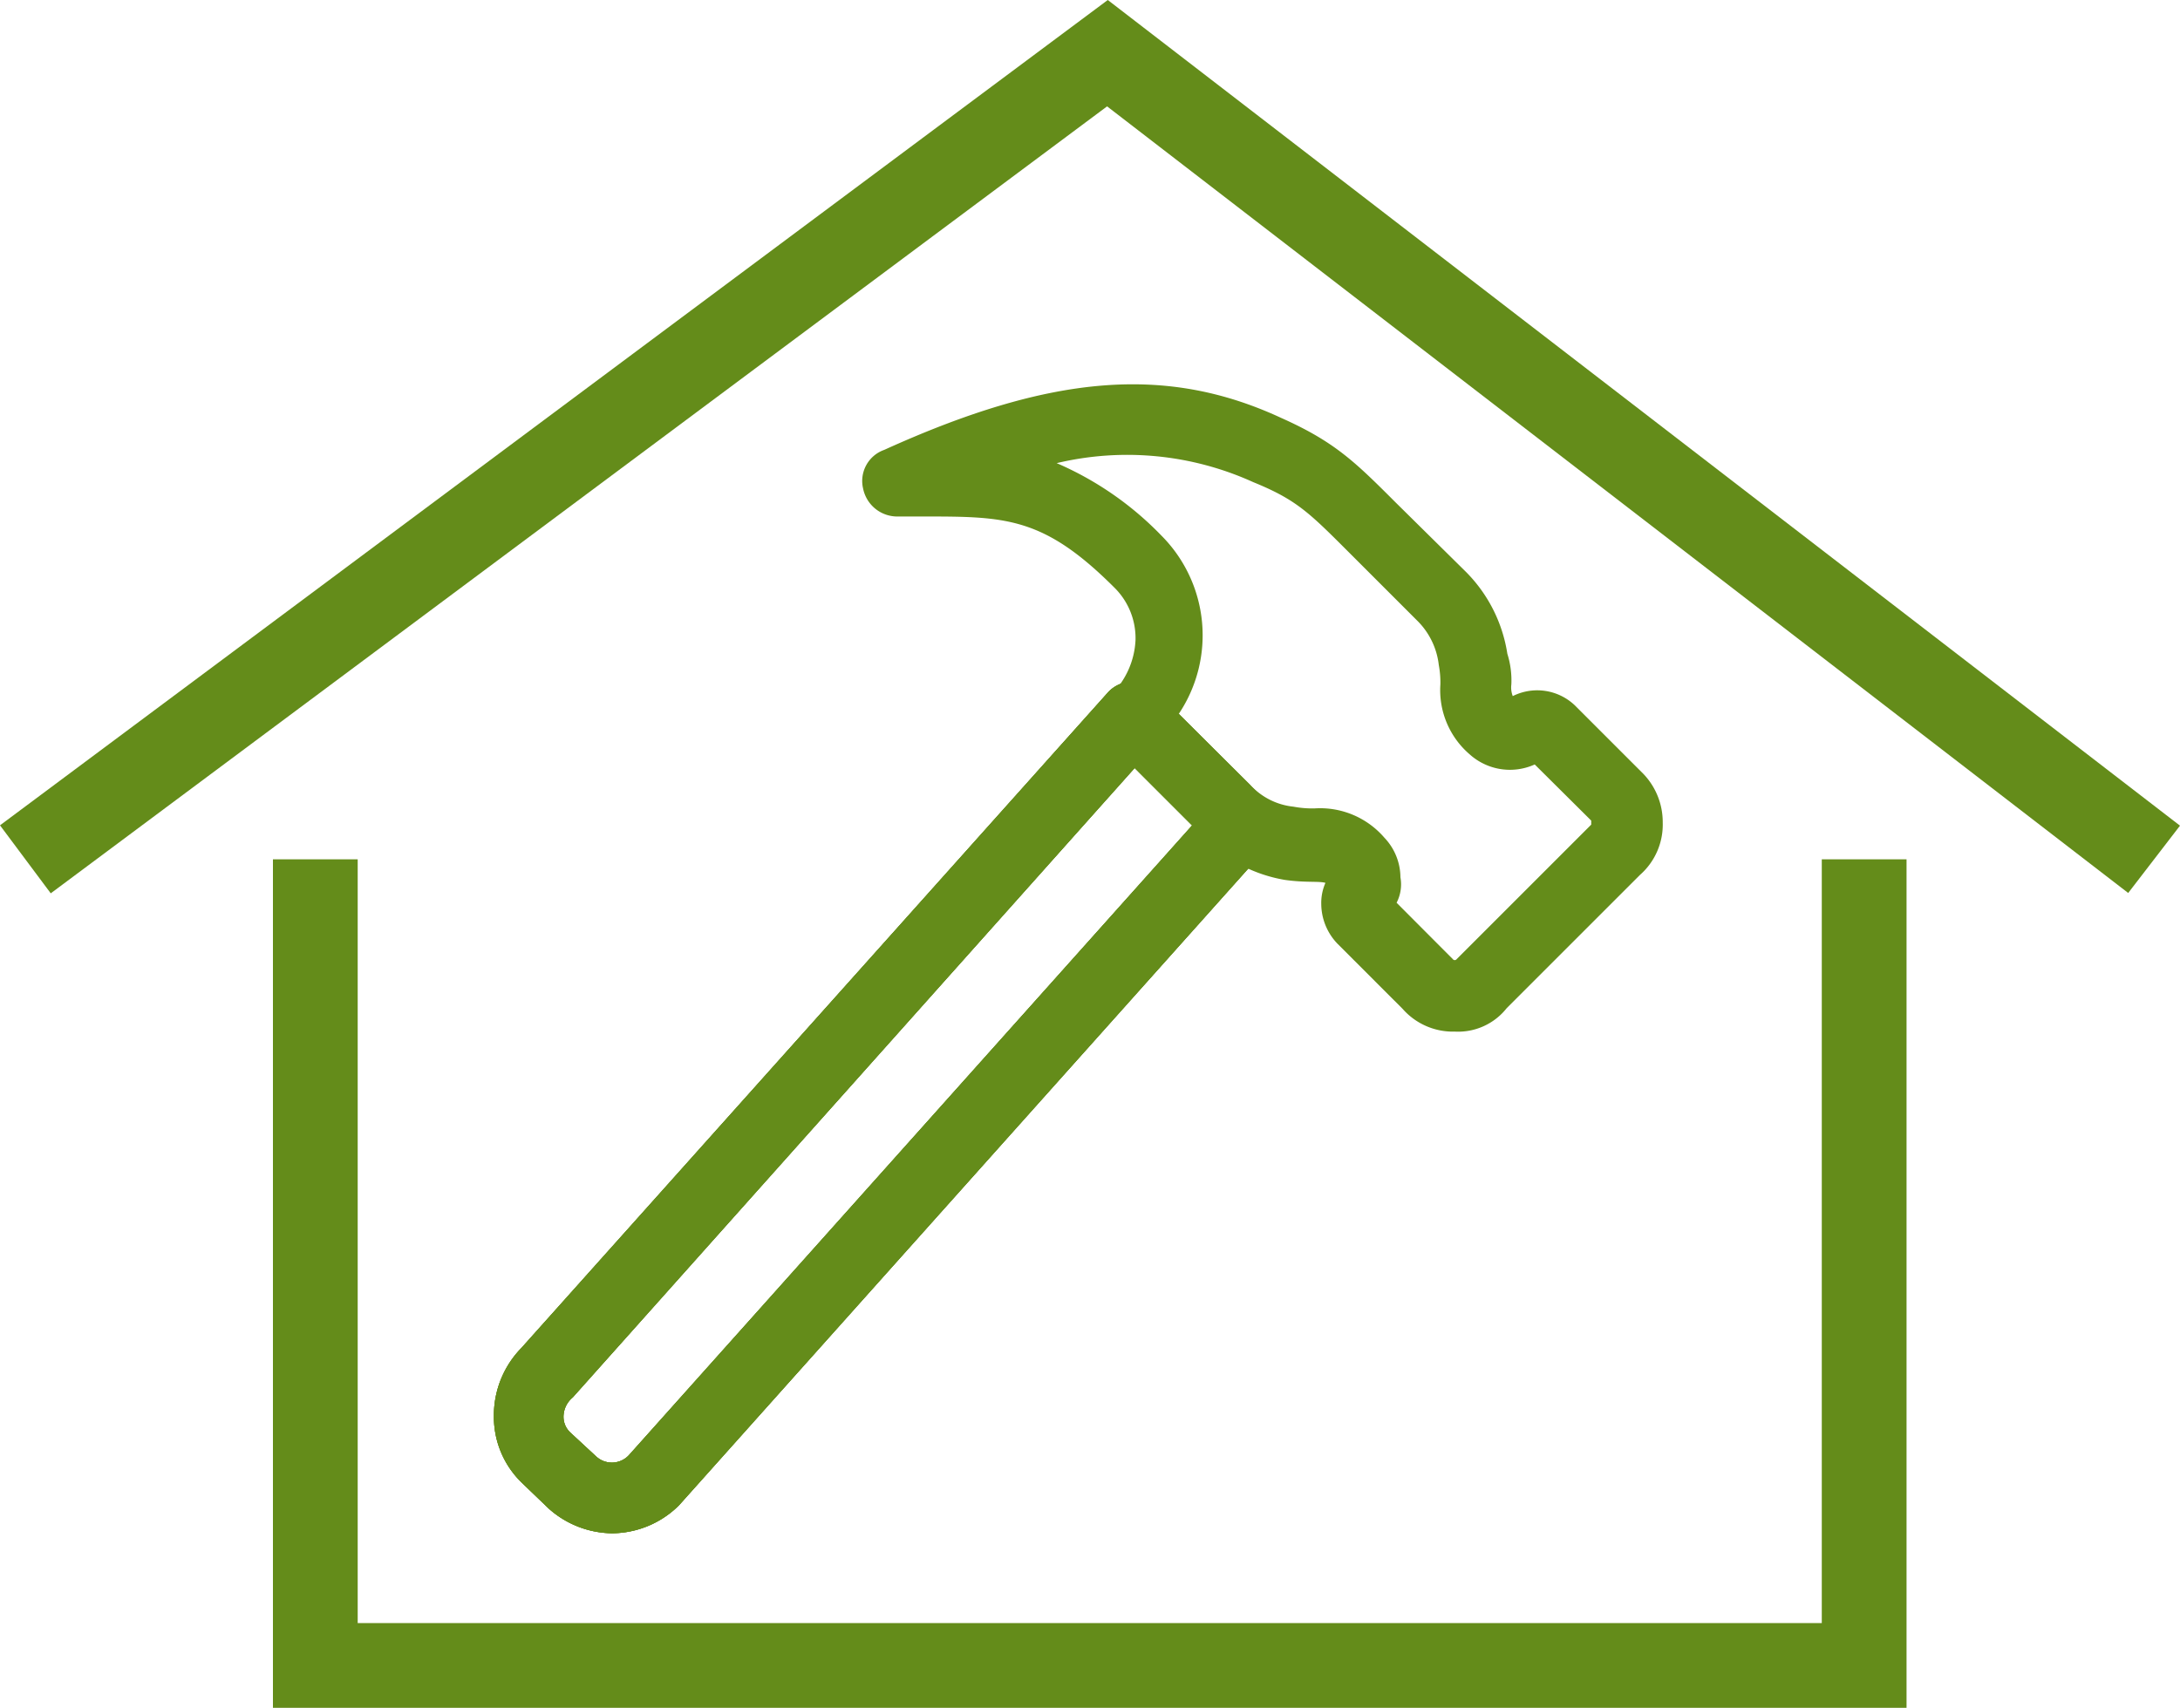
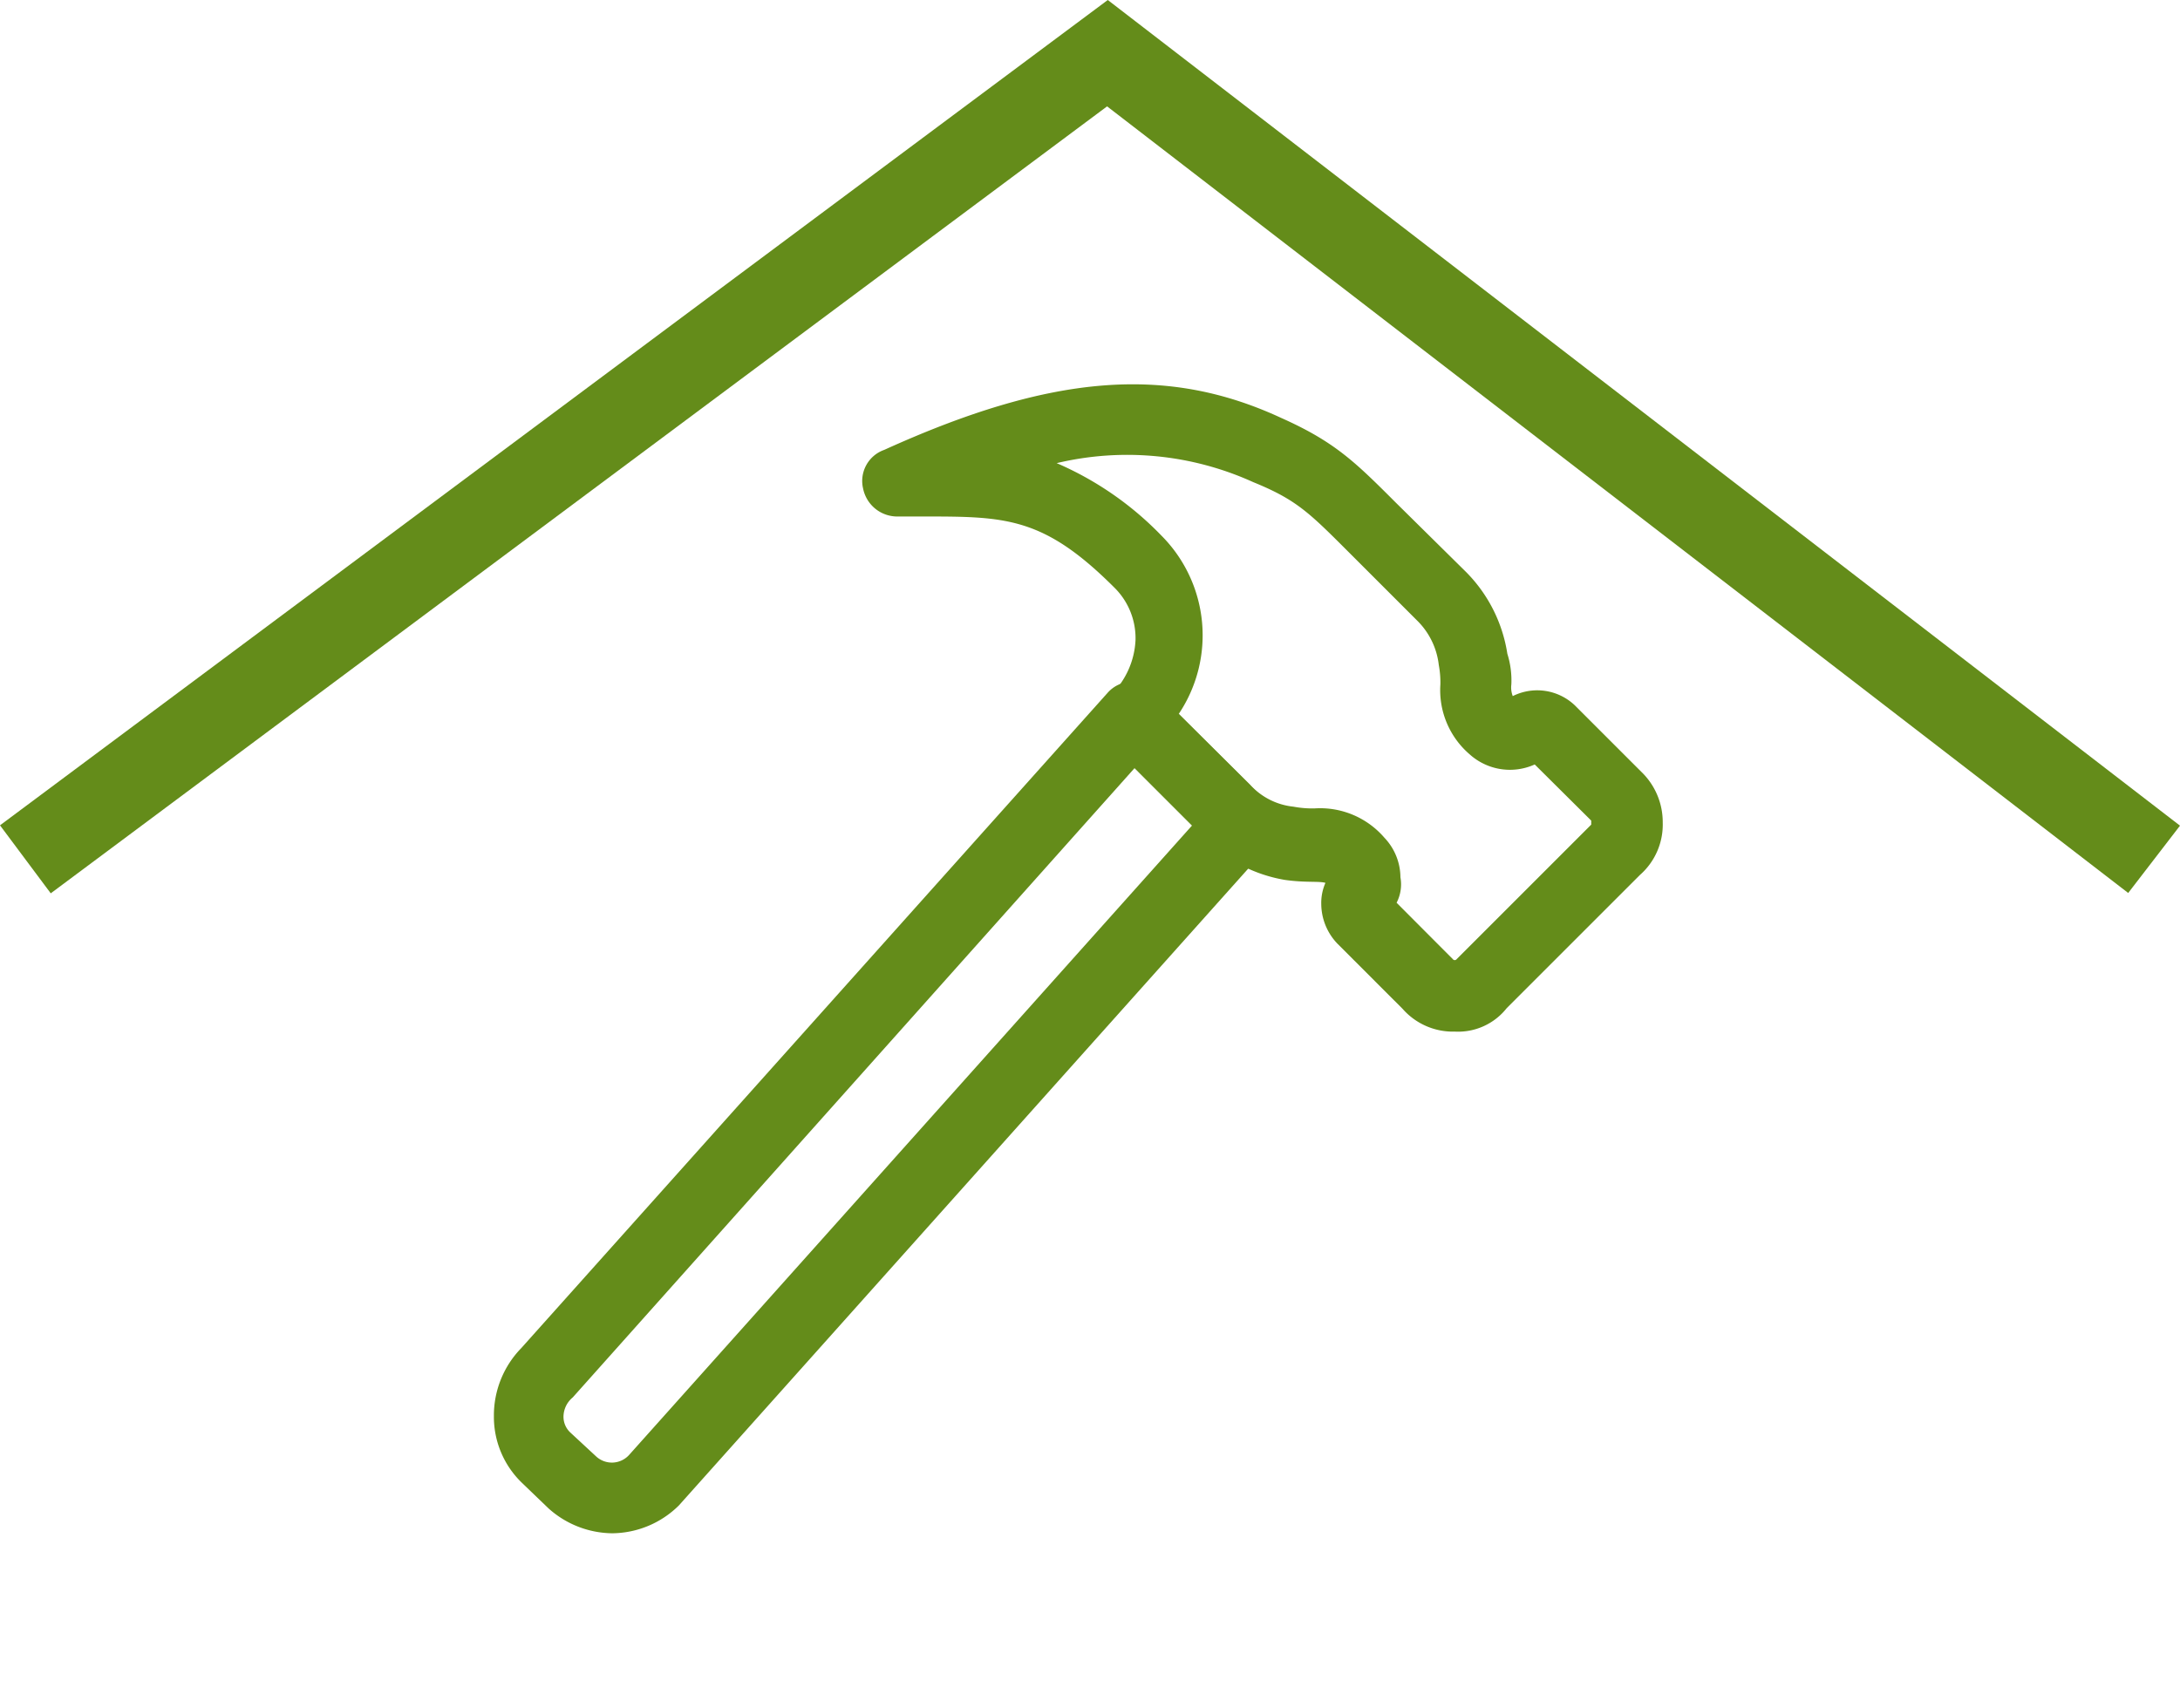
<svg xmlns="http://www.w3.org/2000/svg" viewBox="0 0 125 97.94">
  <title>Asset 7</title>
  <g id="Layer_2" data-name="Layer 2">
    <g id="Layer_1-2" data-name="Layer 1">
      <polygon points="2.91 51.23 0 47.33 63.52 0 125 47.35 122.03 51.21 63.48 6.1 2.91 51.23" style="fill:#648c1a" />
-       <polygon points="109.32 97.94 15.65 97.94 15.65 49.28 20.51 49.28 20.51 93.08 104.46 93.08 104.46 49.28 109.32 49.28 109.32 97.94" style="fill:#648c1a" />
      <path d="M83.42,58.25a3,3,0,0,1-2.28-1l-3.8-3.8a2.39,2.39,0,0,1-.65-1.63,1.75,1.75,0,0,1,.65-1.41,2.18,2.18,0,0,0-2-.76,8.26,8.26,0,0,1-1.52-.11,7.6,7.6,0,0,1-4.23-2.17l-5.32-5.32a1,1,0,0,1,0-1.52,5.22,5.22,0,0,0,.22-7.49c-4.34-4.34-6.84-4.34-11.62-4.34H51.49a1.06,1.06,0,0,1-1.09-.87,1,1,0,0,1,.65-1.19c9.34-4.23,15.74-4.78,22-1.85,2.93,1.3,4,2.39,6.3,4.67l3.91,3.91a7.6,7.6,0,0,1,2.17,4.23,4.8,4.8,0,0,1,.22,1.63,1.81,1.81,0,0,0,.87,1.85,2.73,2.73,0,0,1,1.52-.65h0a2.14,2.14,0,0,1,1.52.65l3.8,3.8a3.13,3.13,0,0,1,1,2.28,3,3,0,0,1-1,2.28L85.7,57.16A2.73,2.73,0,0,1,83.42,58.25Zm-4.56-6.41,3.8,3.8a1,1,0,0,0,1.52,0l7.71-7.71a1,1,0,0,0,0-1.52l-3.8-3.8a1.82,1.82,0,0,1-1.52.65,2.39,2.39,0,0,1-1.63-.65,4,4,0,0,1-1.41-3.37,6.23,6.23,0,0,0-.11-1.3,5.1,5.1,0,0,0-1.52-3L78,31c-2.28-2.28-3.15-3.15-5.75-4.23-4.56-2.06-9.12-2.17-15.31-.22,2.93.33,5.54,1.41,9,4.78A7.17,7.17,0,0,1,66.37,41L71,45.65a4.82,4.82,0,0,0,3,1.52,6.23,6.23,0,0,0,1.3.11,4,4,0,0,1,3.37,1.41,2.39,2.39,0,0,1,.65,1.63A1.51,1.51,0,0,1,78.86,51.84Z" style="fill:#648c1a" />
      <path d="M83.42,59.16a3.84,3.84,0,0,1-3-1.31l-3.74-3.74a3.32,3.32,0,0,1-.92-2.27A2.86,2.86,0,0,1,76,50.63c-.38-.11-1.13,0-2.33-.17A8.48,8.48,0,0,1,69,48l-5.32-5.32a2,2,0,0,1,0-2.81,4.7,4.7,0,0,0,1.43-3.17,4.07,4.07,0,0,0-1.21-3c-4.08-4.08-6.24-4.08-11-4.08H51.49a2,2,0,0,1-2-1.6,1.89,1.89,0,0,1,1.21-2.22c9.59-4.35,16.2-4.88,22.77-1.83,3.07,1.37,4.24,2.53,6.56,4.85L84,32.74a8.48,8.48,0,0,1,2.43,4.75,5.09,5.09,0,0,1,.23,1.76,1.39,1.39,0,0,0,.08.67,3.13,3.13,0,0,1,3.56.53l3.8,3.8a4,4,0,0,1,1.24,2.92,3.84,3.84,0,0,1-1.3,3l-7.65,7.65A3.55,3.55,0,0,1,83.42,59.16ZM77.6,51.87a1.48,1.48,0,0,0,.38,1l3.8,3.8a2.09,2.09,0,0,0,1.63.71,1.86,1.86,0,0,0,1.54-.7l7.8-7.82a2.09,2.09,0,0,0,.71-1.63,2.23,2.23,0,0,0-.71-1.63L89,41.74a1.25,1.25,0,0,0-.84-.38l4.41,4.41a2,2,0,0,1,0,2.81l-7.71,7.71a2,2,0,0,1-2.81,0Zm2.48-.1L83.3,55a.14.14,0,0,0,.23,0l7.71-7.71v-.23L88,43.84a3.45,3.45,0,0,1-3.73-.58,4.85,4.85,0,0,1-1.68-4,5.39,5.39,0,0,0-.09-1.12,4.25,4.25,0,0,0-1.27-2.58l-3.91-3.91c-2.26-2.26-3-3-5.46-4a17.47,17.47,0,0,0-11.27-1.09,18.56,18.56,0,0,1,6,4.15,8.1,8.1,0,0,1,1,10.23L71.68,45a3.89,3.89,0,0,0,2.48,1.26,5.89,5.89,0,0,0,1.22.1,4.86,4.86,0,0,1,4,1.68,3.32,3.32,0,0,1,.92,2.27A2.29,2.29,0,0,1,80.08,51.77Zm-1.57-1.08-.63.47a.76.76,0,0,0-.27.47l.69-.52A.54.54,0,0,0,78.51,50.69Zm-3.13-1.93a3,3,0,0,1,2.56,1l.54.47a1.47,1.47,0,0,0-.38-.88,3.12,3.12,0,0,0-2.72-1.14,7.1,7.1,0,0,1-1.48-.13,5.61,5.61,0,0,1-3.51-1.77L65.14,41l.52-.64A6.28,6.28,0,0,0,65.29,32c-3.46-3.35-5.89-4.23-8.47-4.52L52.57,27l-1.14.5c-.12.24-.11.32.06.32H52.9c4.77,0,7.65,0,12.27,4.61a5.89,5.89,0,0,1,1.74,4.38,6.52,6.52,0,0,1-2,4.4.14.14,0,0,0,0,.23l5.32,5.32A6.67,6.67,0,0,0,74,48.66,8,8,0,0,0,75.38,48.76ZM64.89,24.22a18.29,18.29,0,0,1,7.72,1.7c2.75,1.14,3.7,2.1,6,4.41l3.92,3.92a6,6,0,0,1,1.78,3.59,6.6,6.6,0,0,1,.11,1.39A3.12,3.12,0,0,0,85.58,42a1.49,1.49,0,0,0,1,.39,1,1,0,0,0,.79-.29l.5-.67a2.71,2.71,0,0,0-.75.43l-.59.44L86,41.78a2.66,2.66,0,0,1-1.18-2.53,3.89,3.89,0,0,0-.17-1.34,6.87,6.87,0,0,0-2-3.88l-3.91-3.91c-2.23-2.23-3.24-3.25-6-4.48C67,23,61.12,23.32,52.75,26.9l3.9-1.23A27.37,27.37,0,0,1,64.89,24.22Z" style="fill:#648c1a" />
      <g id="SVGCleanerId_0" data-name="SVGCleanerId 0">
-         <path d="M35.1,87a4.67,4.67,0,0,1-3-1.19l-1.52-1.52a4.35,4.35,0,0,1-1.3-3.15,4.6,4.6,0,0,1,1.3-3.26L64.2,40.33a1,1,0,0,1,1.52,0l6.19,6.19a1,1,0,0,1,0,1.52L38.25,85.72A4.53,4.53,0,0,1,35.1,87Zm30-44.3L32.17,79.53a2.31,2.31,0,0,0-.76,1.74,2.14,2.14,0,0,0,.65,1.52l1.52,1.41a2.23,2.23,0,0,0,3.15-.11l32.9-36.81Z" style="fill:#648c1a" />
-         <path d="M35.1,87.93a5.55,5.55,0,0,1-3.64-1.42L29.89,85a5.25,5.25,0,0,1-1.57-3.79,5.53,5.53,0,0,1,1.57-3.9L63.52,39.72a1.91,1.91,0,0,1,2.84,0l6.19,6.19a2,2,0,0,1,0,2.81L38.93,86.33A5.49,5.49,0,0,1,35.1,87.93Zm30-47L31.22,78.51a3.73,3.73,0,0,0-1.07,2.65,3.42,3.42,0,0,0,1,2.5l1.52,1.52a3.71,3.71,0,0,0,4.9-.11L71.23,47.43c.11-.12.11-.19,0-.27ZM35,85.7a3,3,0,0,1-2.11-.86l-1.5-1.39a3.07,3.07,0,0,1-.94-2.19,3.24,3.24,0,0,1,1-2.38L65,41.39l5.85,5.85L37.41,84.7A3.36,3.36,0,0,1,35,85.7ZM65.1,44,32.84,80.14a1.45,1.45,0,0,0-.53,1.13,1.24,1.24,0,0,0,.38.87l1.5,1.39a1.33,1.33,0,0,0,1.88-.09L68.37,47.32Z" style="fill:#648c1a" />
-       </g>
+         </g>
      <g id="SVGCleanerId_0-2" data-name="SVGCleanerId 0">
        <path d="M35.1,87a4.67,4.67,0,0,1-3-1.19l-1.52-1.52a4.35,4.35,0,0,1-1.3-3.15,4.6,4.6,0,0,1,1.3-3.26L64.2,40.33a1,1,0,0,1,1.52,0l6.19,6.19a1,1,0,0,1,0,1.52L38.25,85.72A4.53,4.53,0,0,1,35.1,87Zm30-44.3L32.17,79.53a2.31,2.31,0,0,0-.76,1.74,2.14,2.14,0,0,0,.65,1.52l1.52,1.41a2.23,2.23,0,0,0,3.15-.11l32.9-36.81Z" style="fill:#648c1a" />
-         <path d="M35.1,87.93a5.55,5.55,0,0,1-3.64-1.42L29.89,85a5.25,5.25,0,0,1-1.57-3.79,5.53,5.53,0,0,1,1.57-3.9L63.52,39.72a1.91,1.91,0,0,1,2.84,0l6.19,6.19a2,2,0,0,1,0,2.81L38.93,86.33A5.49,5.49,0,0,1,35.1,87.93Zm30-47L31.22,78.51a3.73,3.73,0,0,0-1.07,2.65,3.42,3.42,0,0,0,1,2.5l1.52,1.52a3.71,3.71,0,0,0,4.9-.11L71.23,47.43c.11-.12.11-.19,0-.27ZM35,85.7a3,3,0,0,1-2.11-.86l-1.5-1.39a3.07,3.07,0,0,1-.94-2.19,3.24,3.24,0,0,1,1-2.38L65,41.39l5.85,5.85L37.41,84.7A3.36,3.36,0,0,1,35,85.7ZM65.1,44,32.84,80.14a1.45,1.45,0,0,0-.53,1.13,1.24,1.24,0,0,0,.38.87l1.5,1.39a1.33,1.33,0,0,0,1.88-.09L68.37,47.32Z" style="fill:#648c1a" />
      </g>
      <g id="SVGCleanerId_0-3" data-name="SVGCleanerId 0">
        <path d="M35.1,87a4.67,4.67,0,0,1-3-1.19l-1.52-1.52a4.35,4.35,0,0,1-1.3-3.15,4.6,4.6,0,0,1,1.3-3.26L64.2,40.33a1,1,0,0,1,1.52,0l6.19,6.19a1,1,0,0,1,0,1.52L38.25,85.72A4.53,4.53,0,0,1,35.1,87Zm30-44.3L32.17,79.53a2.31,2.31,0,0,0-.76,1.74,2.14,2.14,0,0,0,.65,1.52l1.52,1.41a2.23,2.23,0,0,0,3.15-.11l32.9-36.81Z" style="fill:#648c1a" />
        <path d="M35.1,87.93a5.55,5.55,0,0,1-3.64-1.42L29.89,85a5.25,5.25,0,0,1-1.57-3.79,5.53,5.53,0,0,1,1.57-3.9L63.52,39.72a1.91,1.91,0,0,1,2.84,0l6.19,6.19a2,2,0,0,1,0,2.81L38.93,86.33A5.49,5.49,0,0,1,35.1,87.93Zm30-47L31.22,78.51a3.73,3.73,0,0,0-1.07,2.65,3.42,3.42,0,0,0,1,2.5l1.52,1.52a3.71,3.71,0,0,0,4.9-.11L71.23,47.43c.11-.12.11-.19,0-.27ZM35,85.7a3,3,0,0,1-2.11-.86l-1.5-1.39a3.07,3.07,0,0,1-.94-2.19,3.24,3.24,0,0,1,1-2.38L65,41.39l5.85,5.85L37.41,84.7A3.36,3.36,0,0,1,35,85.7ZM65.1,44,32.84,80.14a1.45,1.45,0,0,0-.53,1.13,1.24,1.24,0,0,0,.38.87l1.5,1.39a1.33,1.33,0,0,0,1.88-.09L68.37,47.32Z" style="fill:#648c1a" />
      </g>
    </g>
  </g>
</svg>